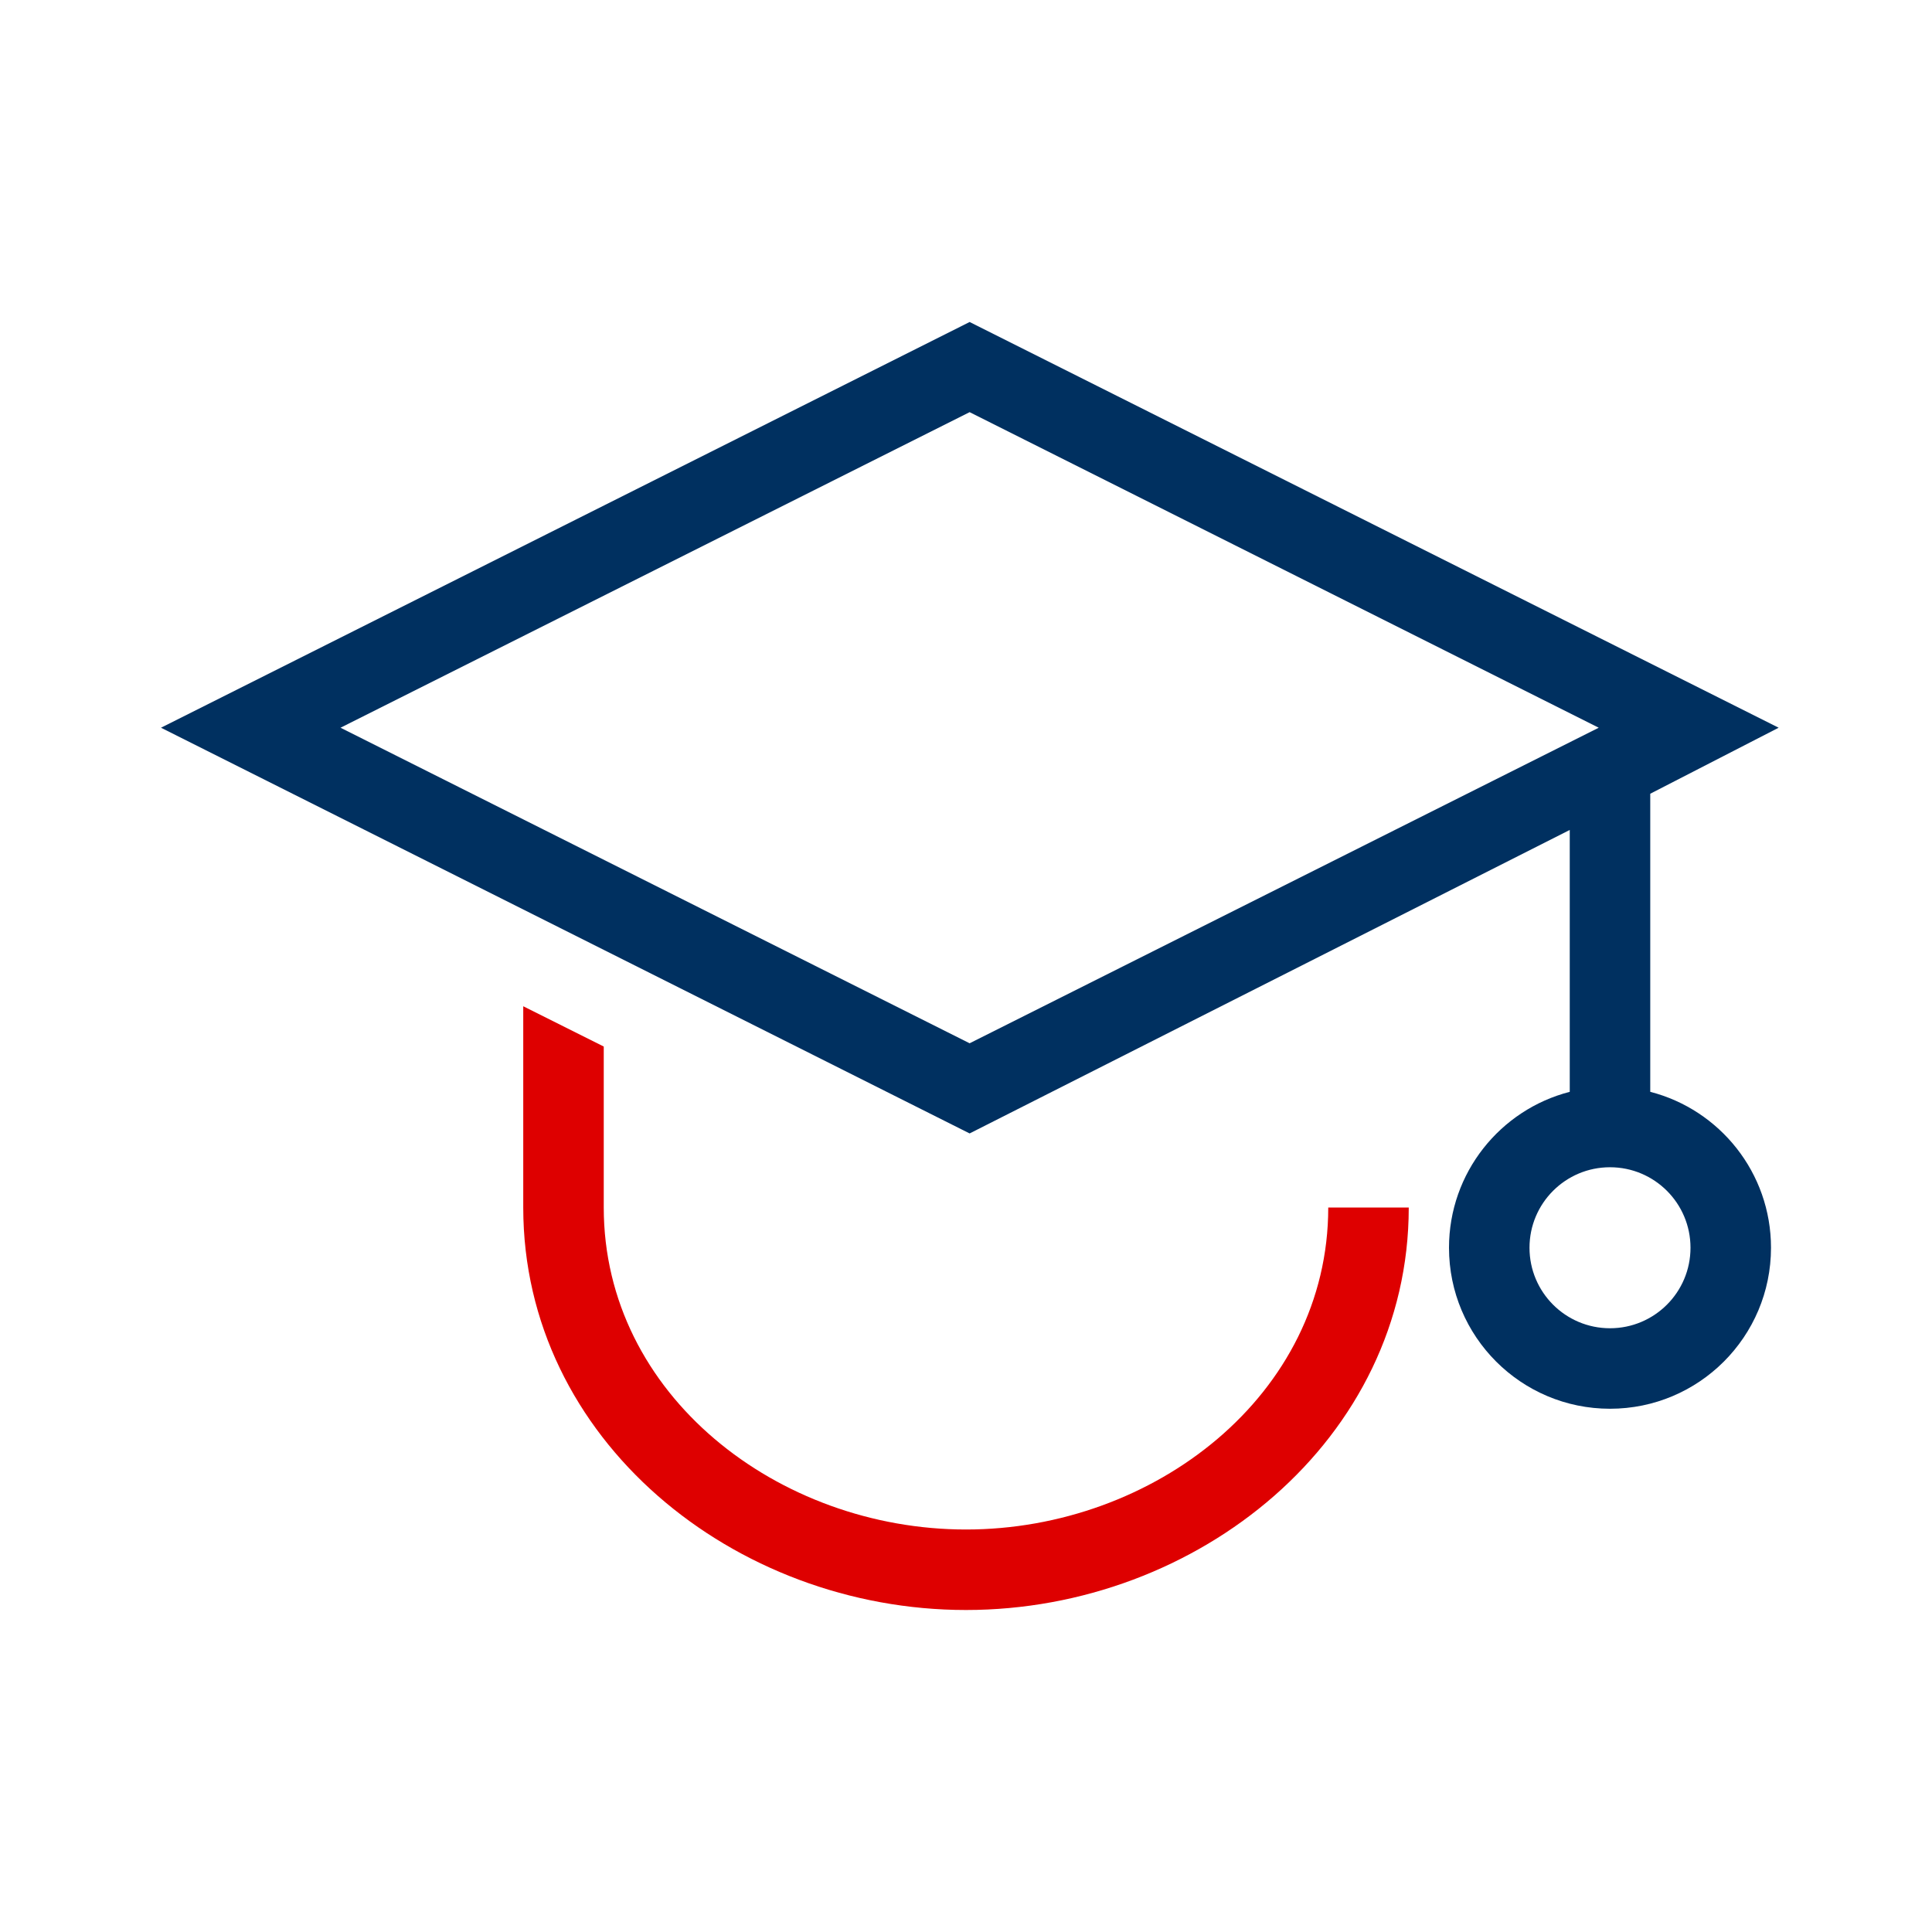
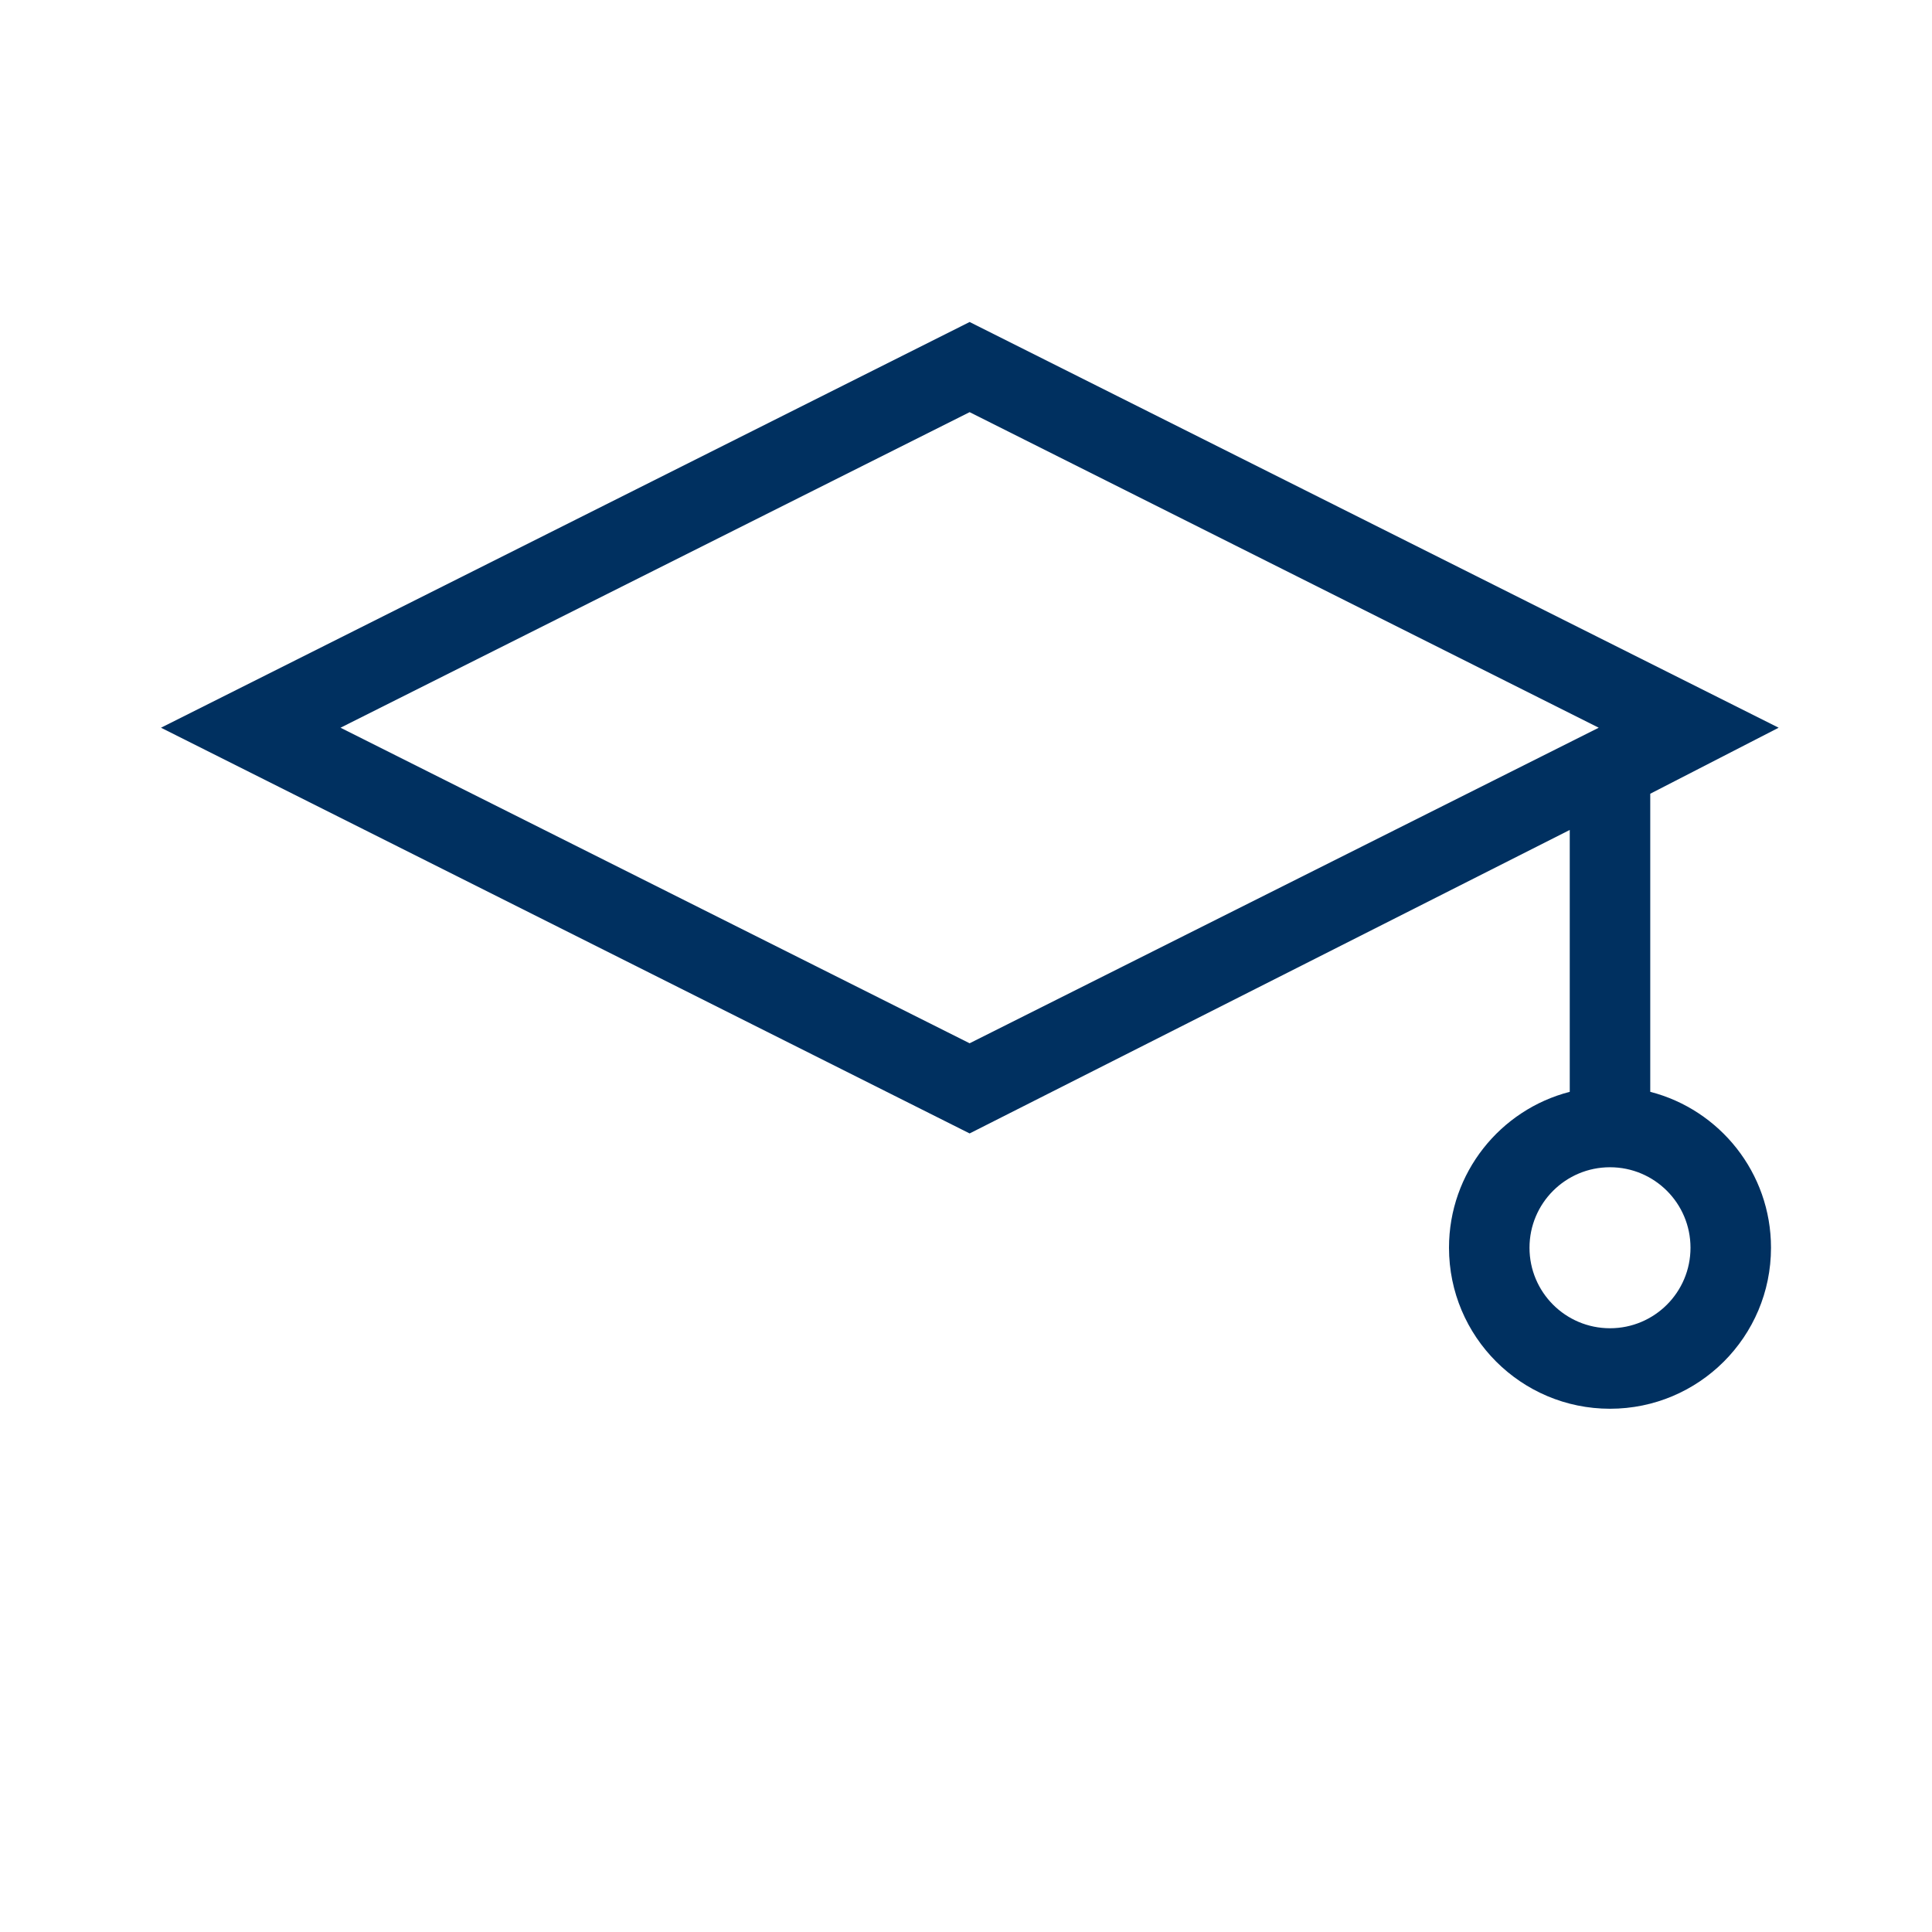
<svg xmlns="http://www.w3.org/2000/svg" width="48" height="48" viewBox="0 0 48 48" fill="none">
-   <path d="M24 38C19.34 38 15 34.663 15 30V26.001L13 25V30C13 35.764 18.24 40 24 40C29.76 40 35 35.764 35 30H33C33 34.663 28.66 38 24 38Z" fill="#DE0000" />
  <path fill-rule="evenodd" clip-rule="evenodd" d="M39 27.126C37.275 27.57 36 29.136 36 31C36 33.209 37.791 35 40 35C42.209 35 44 33.209 44 31C44 29.136 42.725 27.57 41 27.126V19.72L44.19 18.08L24.09 8L4 18.08L24.09 28.16L39 20.62V27.126ZM24.09 10.24L8.46 18.08L24.09 25.92L39.72 18.08L24.09 10.24ZM42 31C42 32.105 41.105 33 40 33C38.895 33 38 32.105 38 31C38 29.895 38.895 29 40 29C41.105 29 42 29.895 42 31Z" fill="#003060" />
</svg>